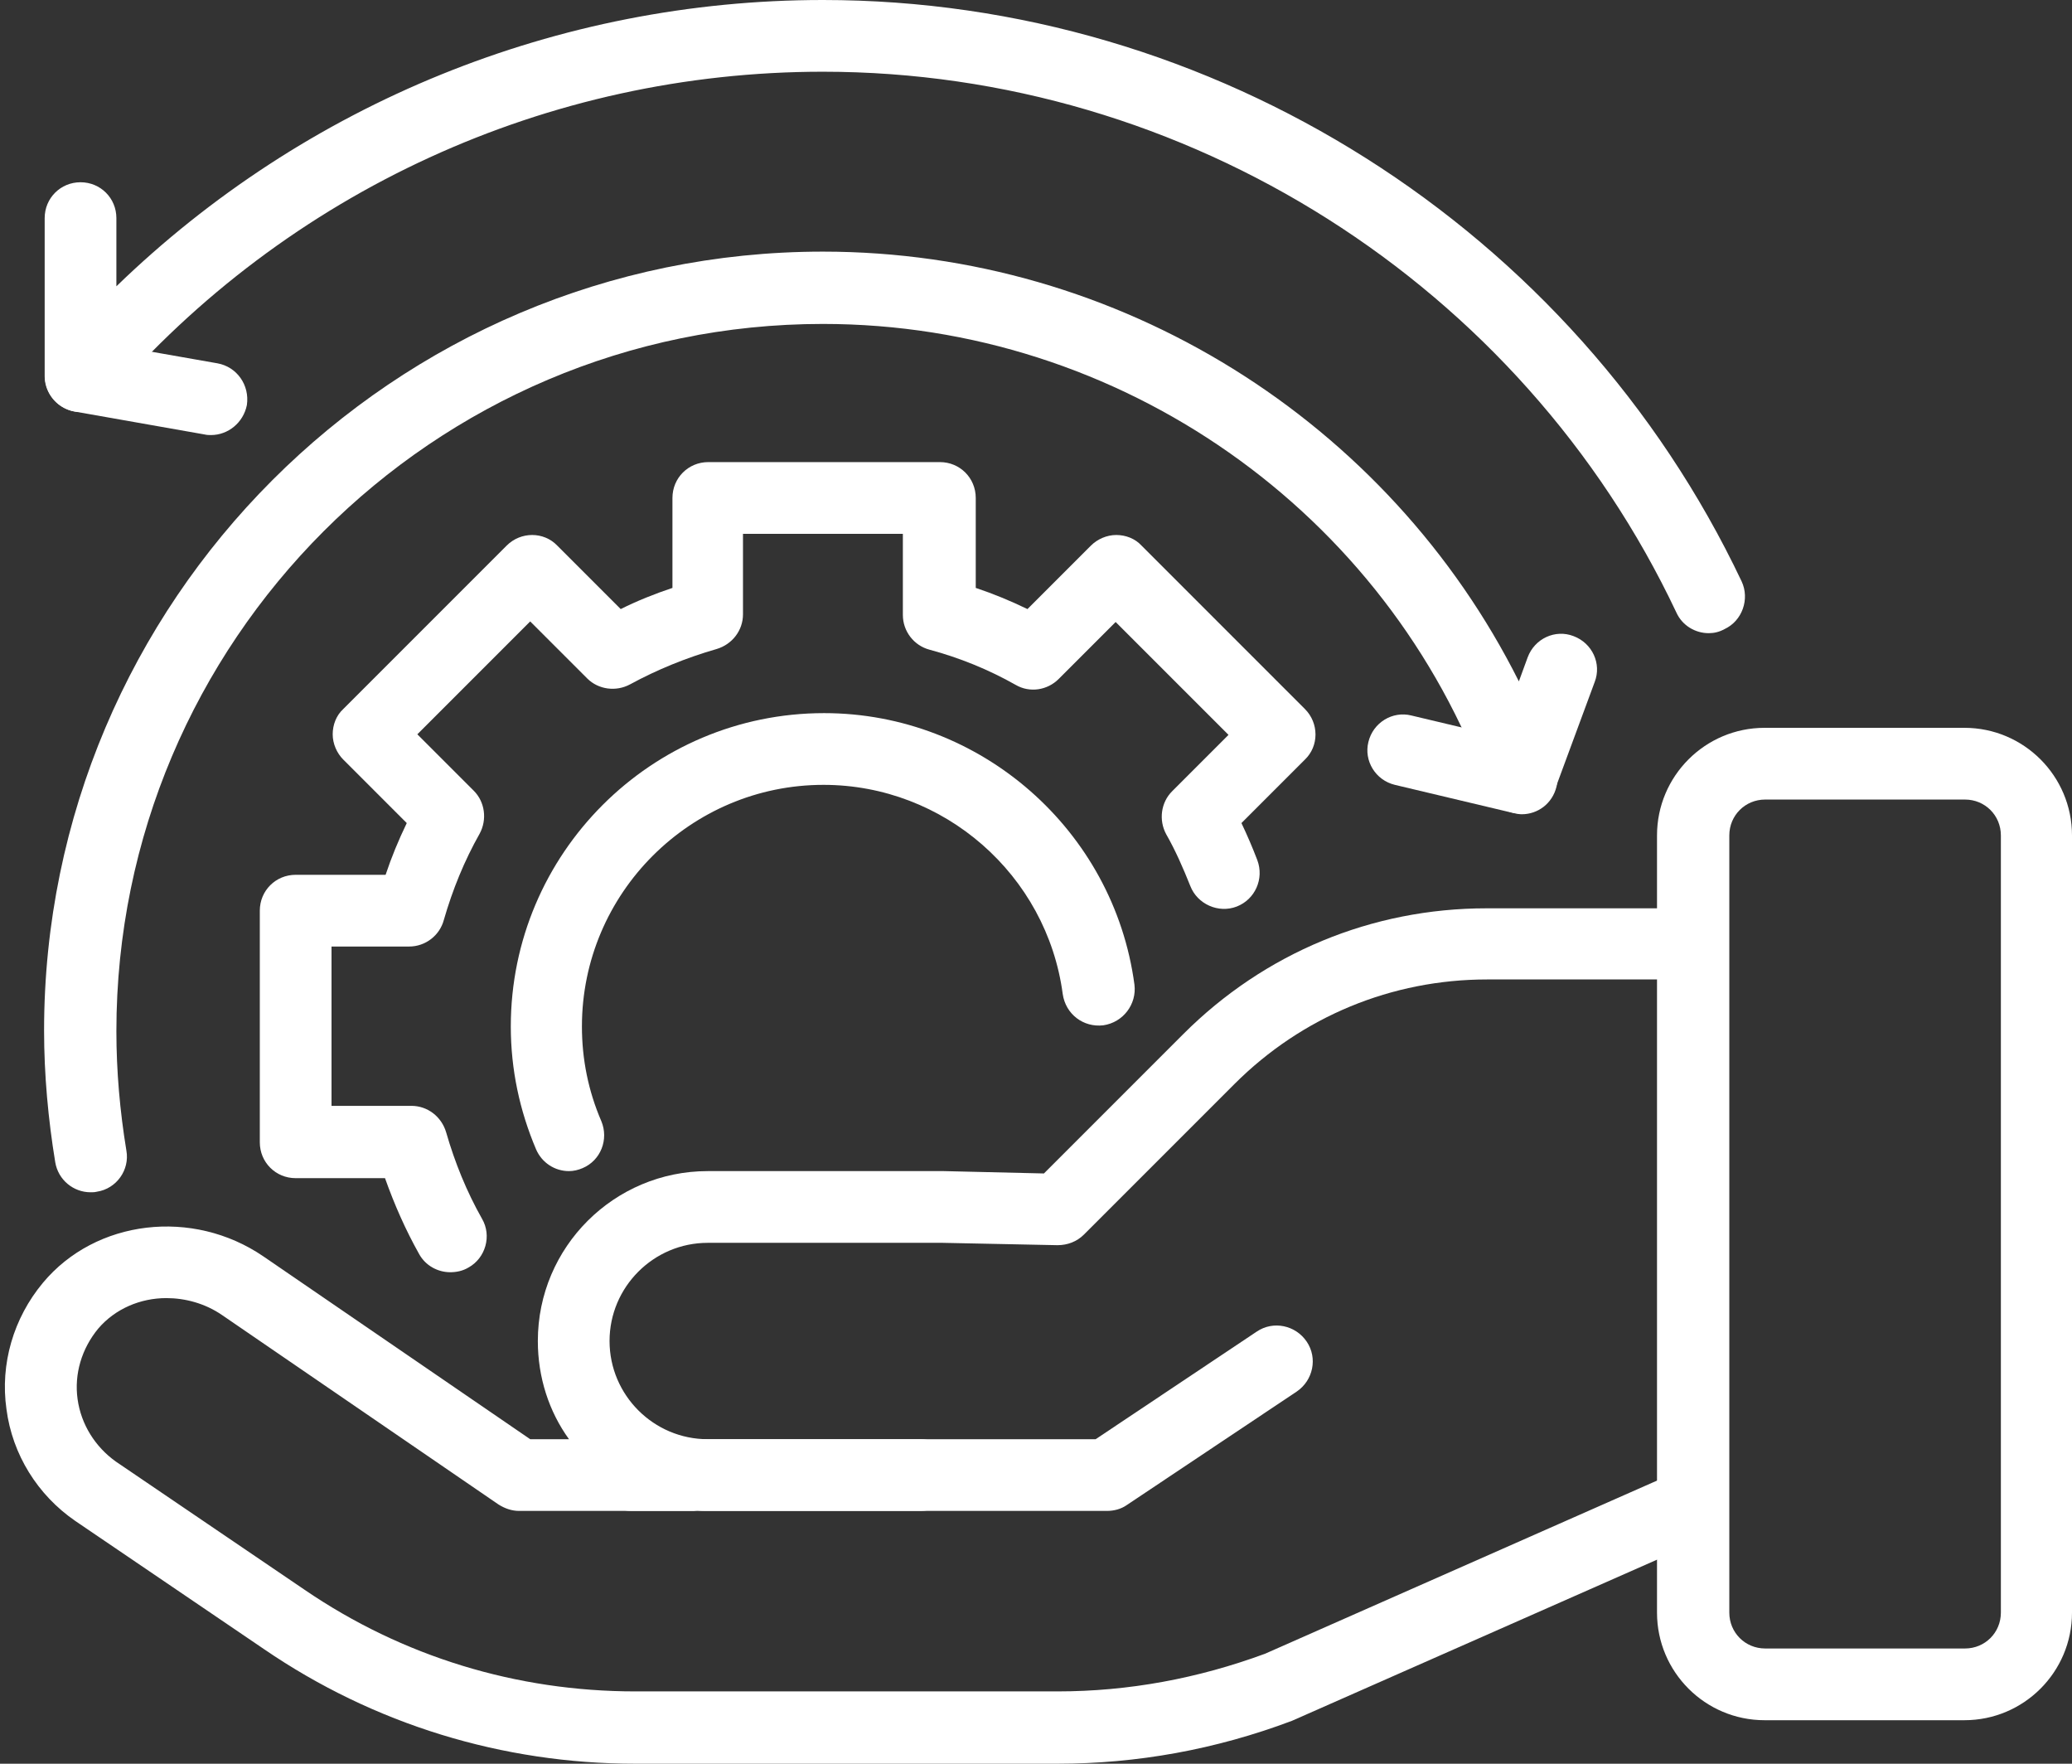
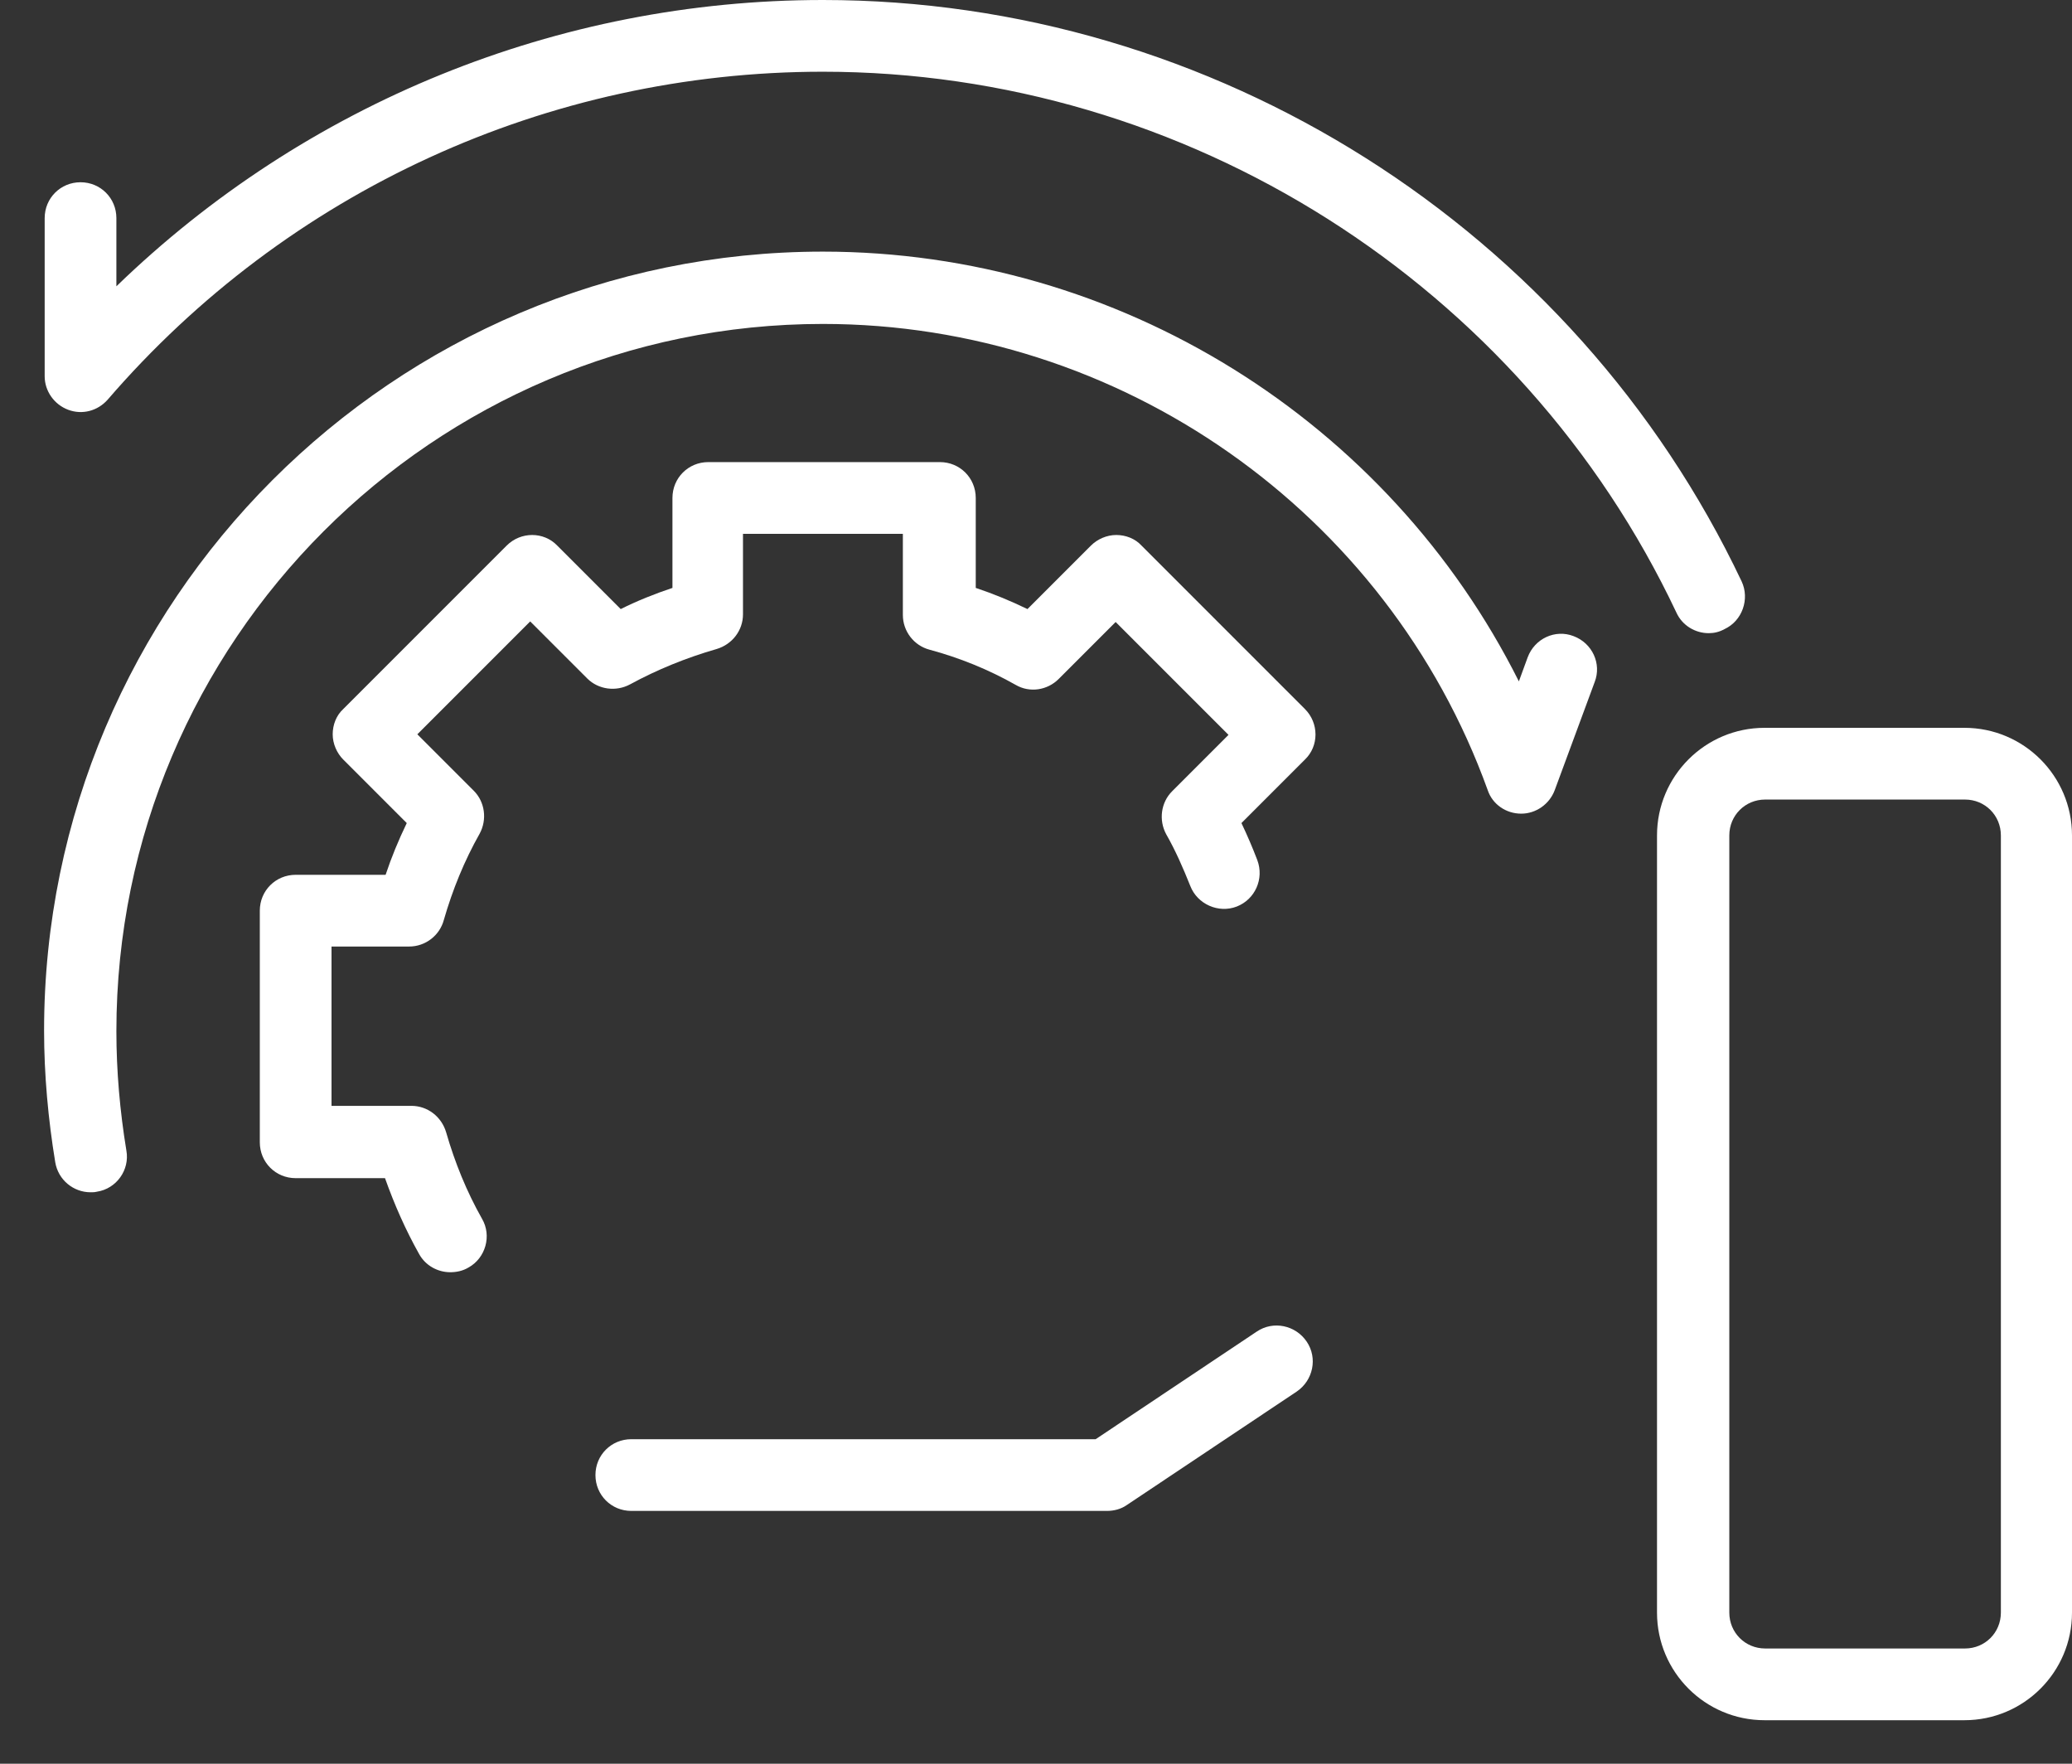
<svg xmlns="http://www.w3.org/2000/svg" fill="#ffffff" height="300" preserveAspectRatio="xMidYMid meet" version="1" viewBox="-0.8 0.0 352.5 300.0" width="352.5" zoomAndPan="magnify">
  <rect x="-0.8" y="0.0" width="352.5" height="300.0" fill="#333333" stroke="none" />
  <g id="change1_1">
    <path d="M187.5,257h-80.9c-3.4,0-6.1-2.7-6.1-6.1c0-3.4,2.7-6.1,6.1-6.1h79l27.4-18.3c2.8-1.9,6.6-1.1,8.5,1.7 c1.9,2.8,1.1,6.6-1.7,8.5L190.9,256C189.9,256.7,188.7,257,187.5,257z" fill="inherit" />
-     <path d="M179.1,300h-71.8c-22.6,0-44.5-6.7-63.2-19.5L12,258.7c-6.4-4.4-10.7-11.3-11.7-19c-1.1-7.7,1.2-15.5,6.2-21.5 c9-10.8,25.5-12.7,37.5-4.5l45.4,31.1H96c-3.4-4.7-5.3-10.5-5.3-16.7c0-16,13-28.9,28.9-28.9h40.2l17,0.4l23.7-23.7 c13.8-13.8,32.1-21.4,51.6-21.4h35.1c3.4,0,6.1,2.7,6.1,6.1v95.3c0,2.4-1.4,4.6-3.6,5.6L219,292.7C206,297.6,192.6,300,179.1,300z M27.5,220.8c-4.4,0-8.7,1.8-11.6,5.2c-2.8,3.4-4.1,7.7-3.5,12c0.6,4.3,3,8.1,6.5,10.6L51,270.4c16.7,11.4,36.1,17.3,56.3,17.3 h71.8c12.1,0,23.9-2.2,35.3-6.4l66.8-29.5v-85.2h-29c-16.2,0-31.5,6.3-43,17.8L183.6,210c-1.2,1.2-2.8,1.8-4.5,1.8l-19.5-0.4h-40 c-9.2,0-16.7,7.5-16.7,16.7s7.5,16.7,16.7,16.7h36.2c3.4,0,6.1,2.7,6.1,6.1c0,3.4-2.7,6.1-6.1,6.1h-36.2c-0.6,0-1.2,0-1.7-0.1 c-0.3,0-0.5,0.1-0.8,0.1H87.5c-1.2,0-2.4-0.4-3.5-1.1l-47-32.2C34.1,221.7,30.7,220.8,27.5,220.8z" fill="inherit" />
    <path d="M333.4,292.6h-34c-10.1,0-18.3-8.2-18.3-18.3V142.1c0-10.1,8.2-18.3,18.3-18.3h34c10.1,0,18.3,8.2,18.3,18.3v132.2 C351.7,284.4,343.5,292.6,333.4,292.6z M299.5,136c-3.4,0-6.1,2.7-6.1,6.1v132.2c0,3.4,2.7,6.1,6.1,6.1h34c3.4,0,6.1-2.7,6.1-6.1 V142.1c0-3.4-2.7-6.1-6.1-6.1H299.5z" fill="inherit" />
    <path d="M75.8,216.4c-2.1,0-4.2-1.1-5.3-3.1c-2.3-4.1-4.2-8.4-5.8-12.9H49.5c-3.4,0-6.1-2.7-6.1-6.1v-39.4c0-3.4,2.7-6.1,6.1-6.1 h15.3c1-3,2.2-5.9,3.6-8.8l-10.8-10.8c-1.1-1.1-1.8-2.7-1.8-4.3c0-1.6,0.6-3.2,1.8-4.3l27.8-27.8c2.4-2.4,6.3-2.4,8.6,0l10.8,10.8 c2.8-1.4,5.8-2.6,8.8-3.6V84.7c0-3.4,2.7-6.1,6.1-6.1h39.4c3.4,0,6.1,2.7,6.1,6.1V100c3,1,5.9,2.2,8.8,3.6l10.8-10.8 c1.1-1.1,2.7-1.8,4.3-1.8c1.6,0,3.2,0.6,4.3,1.8l27.8,27.8c2.4,2.4,2.4,6.3,0,8.6L210.4,140c1,2.1,1.9,4.2,2.7,6.3 c1.2,3.2-0.4,6.7-3.5,7.9c-3.1,1.2-6.7-0.4-7.9-3.5c-1.2-3-2.5-6-4.1-8.8c-1.3-2.4-0.9-5.4,1-7.3l9.6-9.6l-19.2-19.2l-9.7,9.7 c-1.9,1.9-4.9,2.4-7.3,1c-4.6-2.6-9.5-4.6-14.7-6c-2.6-0.7-4.5-3.1-4.5-5.9V90.8h-27.2v13.7c0,2.7-1.8,5.1-4.5,5.9 c-5.2,1.5-10.1,3.5-14.7,6c-2.4,1.3-5.4,0.9-7.3-1l-9.7-9.7l-19.2,19.2l9.6,9.6c1.9,1.9,2.3,4.9,1,7.3c-2.6,4.6-4.6,9.5-6.1,14.7 c-0.7,2.6-3.1,4.5-5.9,4.5H55.6v27.1h13.6c2.7,0,5.1,1.8,5.9,4.5c1.5,5.2,3.5,10.1,6.1,14.7c1.7,2.9,0.6,6.7-2.3,8.3 C77.9,216.2,76.8,216.4,75.8,216.4z" fill="inherit" />
-     <path d="M96,199.2c-2.4,0-4.6-1.4-5.6-3.7c-2.8-6.6-4.3-13.6-4.3-20.9c0-29.4,23.9-53.3,53.3-53.3c26.6,0,49.3,19.9,52.8,46.2 c0.4,3.3-1.9,6.4-5.3,6.9c-3.4,0.4-6.4-1.9-6.9-5.3c-2.7-20.3-20.2-35.6-40.7-35.6c-22.6,0-41.1,18.4-41.1,41.1 c0,5.6,1.1,11,3.3,16.1c1.3,3.1-0.1,6.7-3.2,8C97.6,199,96.8,199.2,96,199.2z" fill="inherit" />
    <path d="M289.9,107.7c-2.3,0-4.5-1.3-5.5-3.5c-26.4-55.9-83.4-92-145.2-92C92.4,12.2,48.1,32.5,17.5,68c-1.7,1.9-4.3,2.6-6.7,1.7 c-2.4-0.9-4-3.2-4-5.7l0-26.9c0-3.4,2.7-6.1,6.1-6.1c3.4,0,6.1,2.7,6.1,6.1l0,11.6C51.1,17.6,94.1,0,139.2,0 C205.7,0,267,38.8,295.5,98.9c1.4,3,0.1,6.7-2.9,8.1C291.7,107.5,290.8,107.7,289.9,107.7z" fill="inherit" />
-     <path d="M35.1,74c-0.3,0-0.7,0-1.1-0.1L11.9,70c-3.3-0.6-5.5-3.7-5-7.1c0.6-3.3,3.7-5.6,7.1-5l22.2,3.9c3.3,0.6,5.5,3.7,5,7.1 C40.6,71.9,38,74,35.1,74z" fill="inherit" />
    <path d="M14.6,202.8c-2.9,0-5.5-2.1-6-5.1c-1.2-7.3-1.9-14.9-1.9-22.4c0-73,59.4-132.5,132.5-132.5c50.4,0,96.2,28.8,118.4,73.1 l1.5-4.1c1.2-3.2,4.7-4.8,7.8-3.6c3.2,1.2,4.8,4.7,3.6,7.8l-6.8,18.4c-0.9,2.4-3.2,4-5.7,4c-2.6,0-4.9-1.6-5.7-4 C235.2,87,189.7,55.1,139.2,55.1C72.9,55.1,19,109.1,19,175.4c0,6.8,0.6,13.6,1.7,20.3c0.6,3.3-1.7,6.5-5,7 C15.3,202.8,15,202.8,14.6,202.8z" fill="inherit" />
-     <path d="M258.1,138.5c-0.5,0-0.9-0.1-1.4-0.2l-20.2-4.8c-3.3-0.8-5.3-4.1-4.5-7.3c0.8-3.3,4.1-5.3,7.3-4.5l20.2,4.8 c3.3,0.8,5.3,4.1,4.5,7.3C263.3,136.7,260.8,138.5,258.1,138.5z" fill="inherit" />
  </g>
</svg>